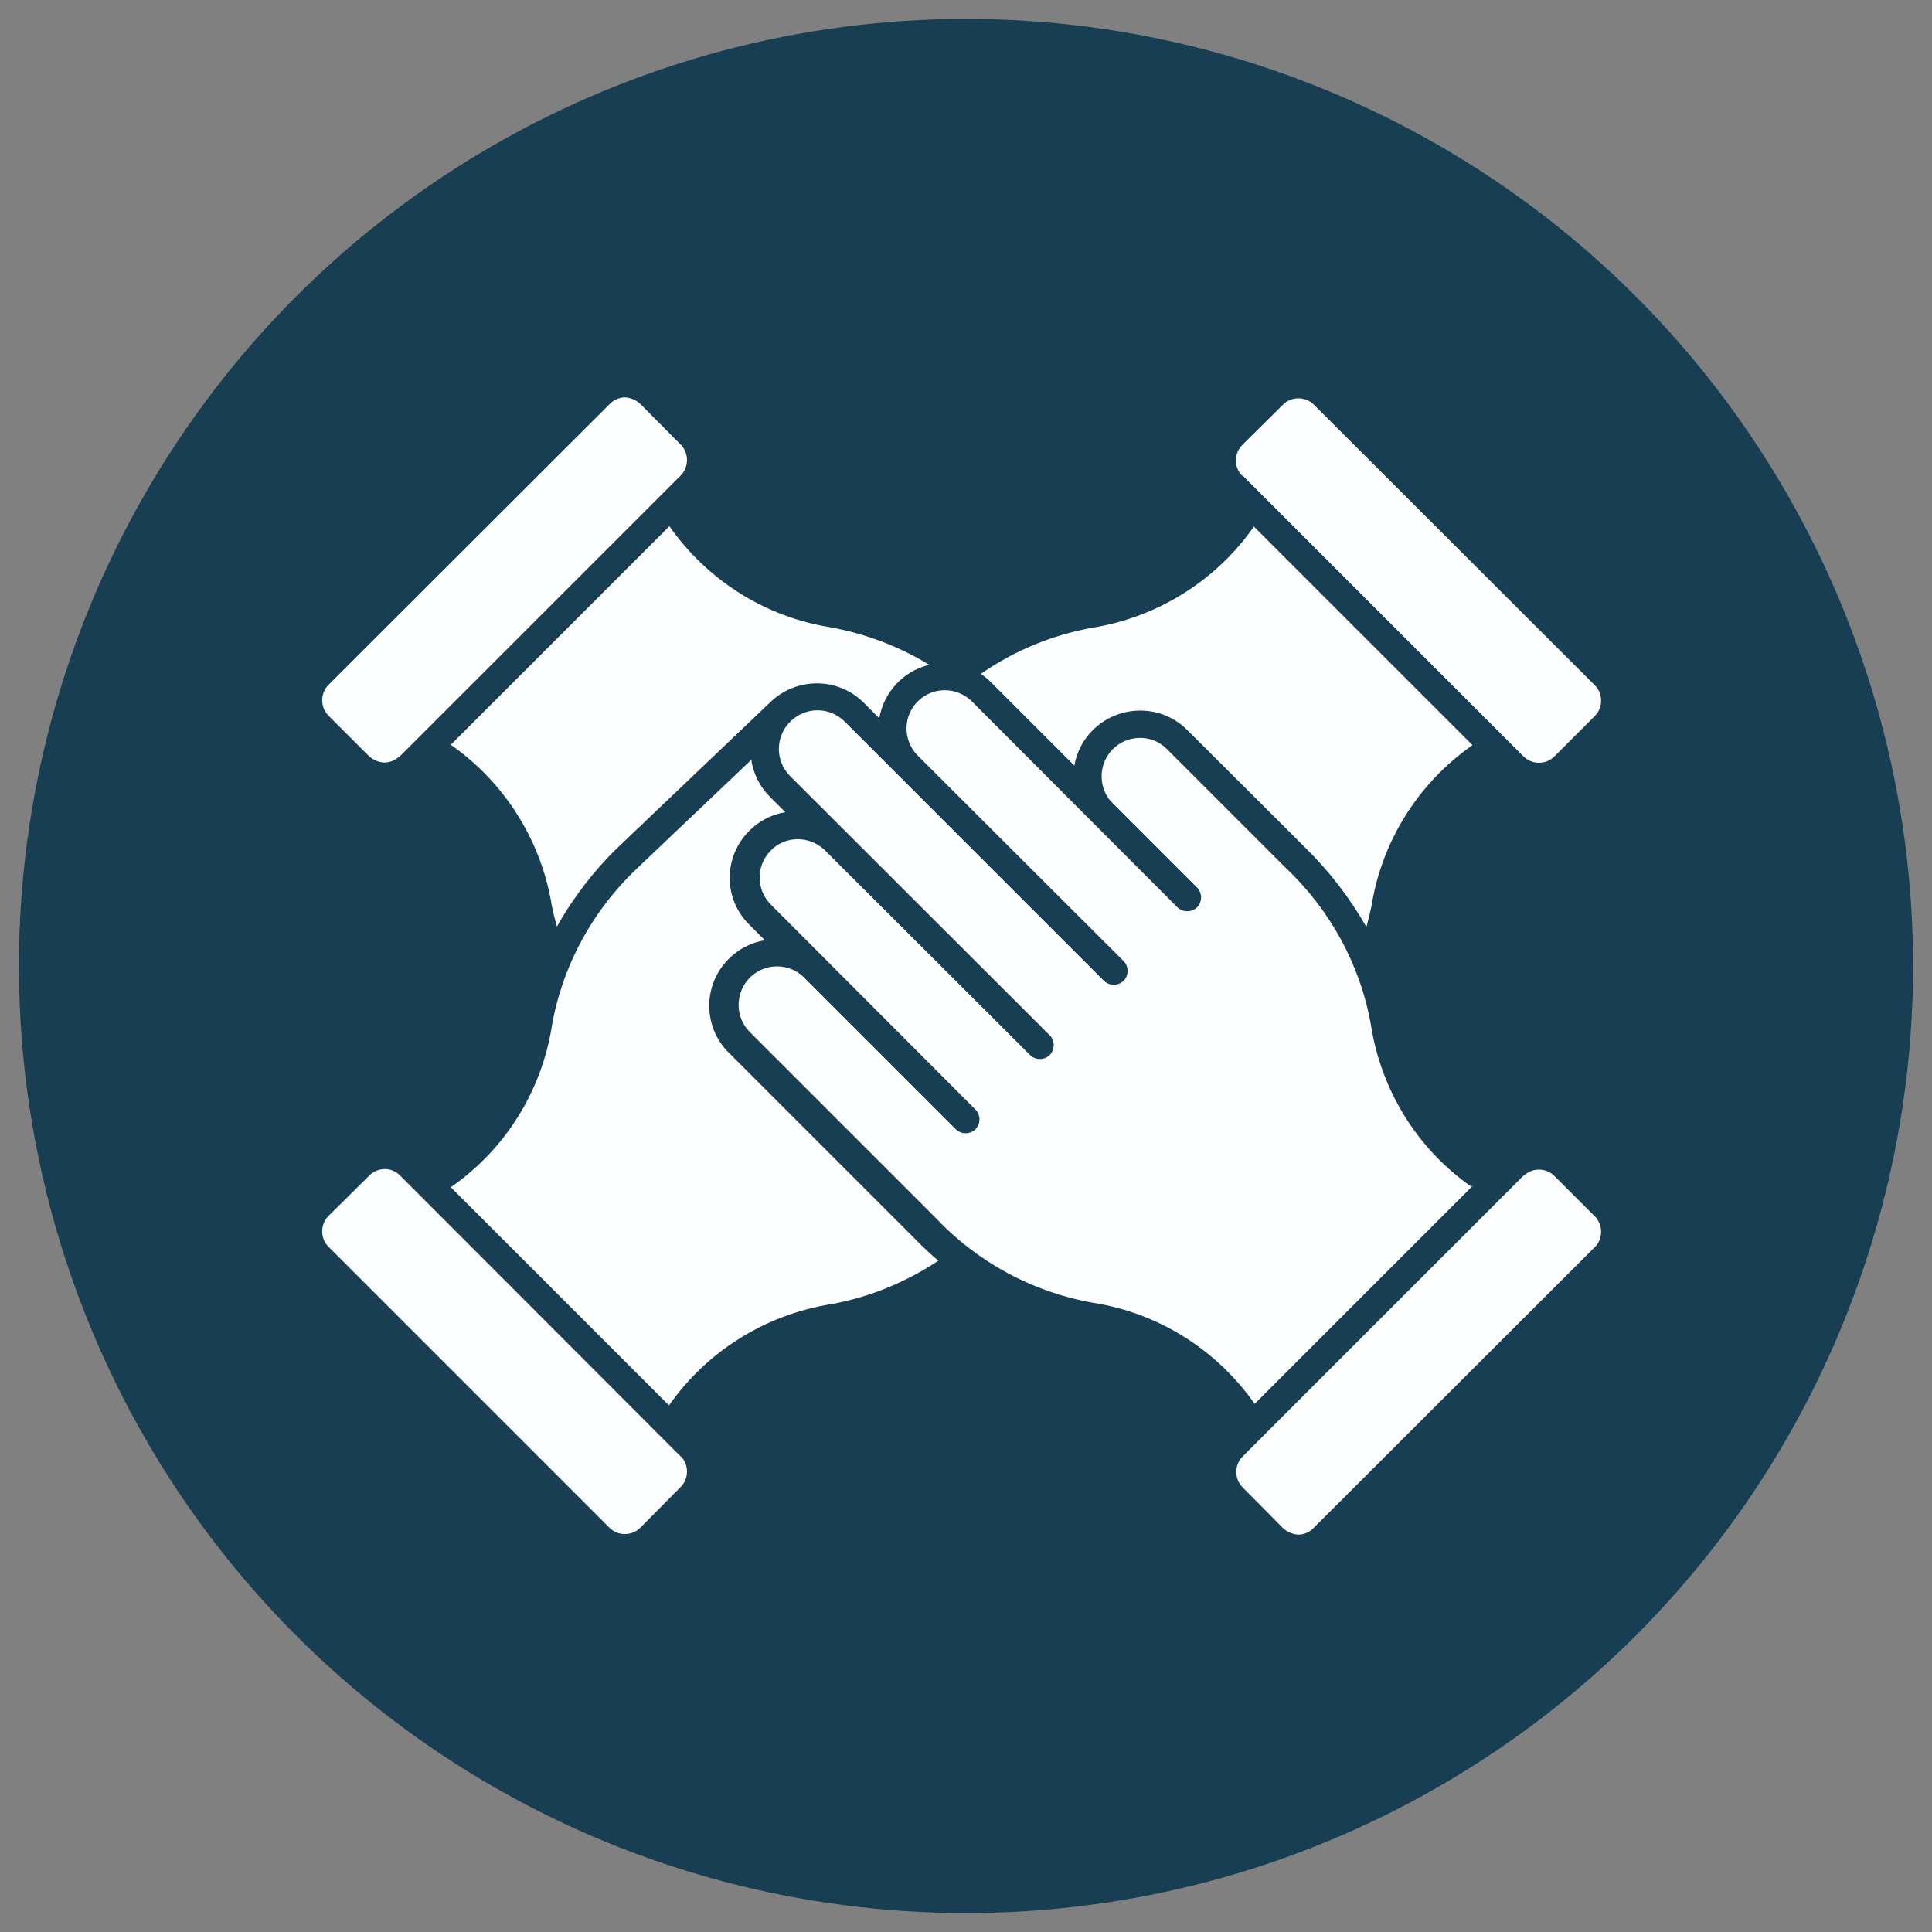
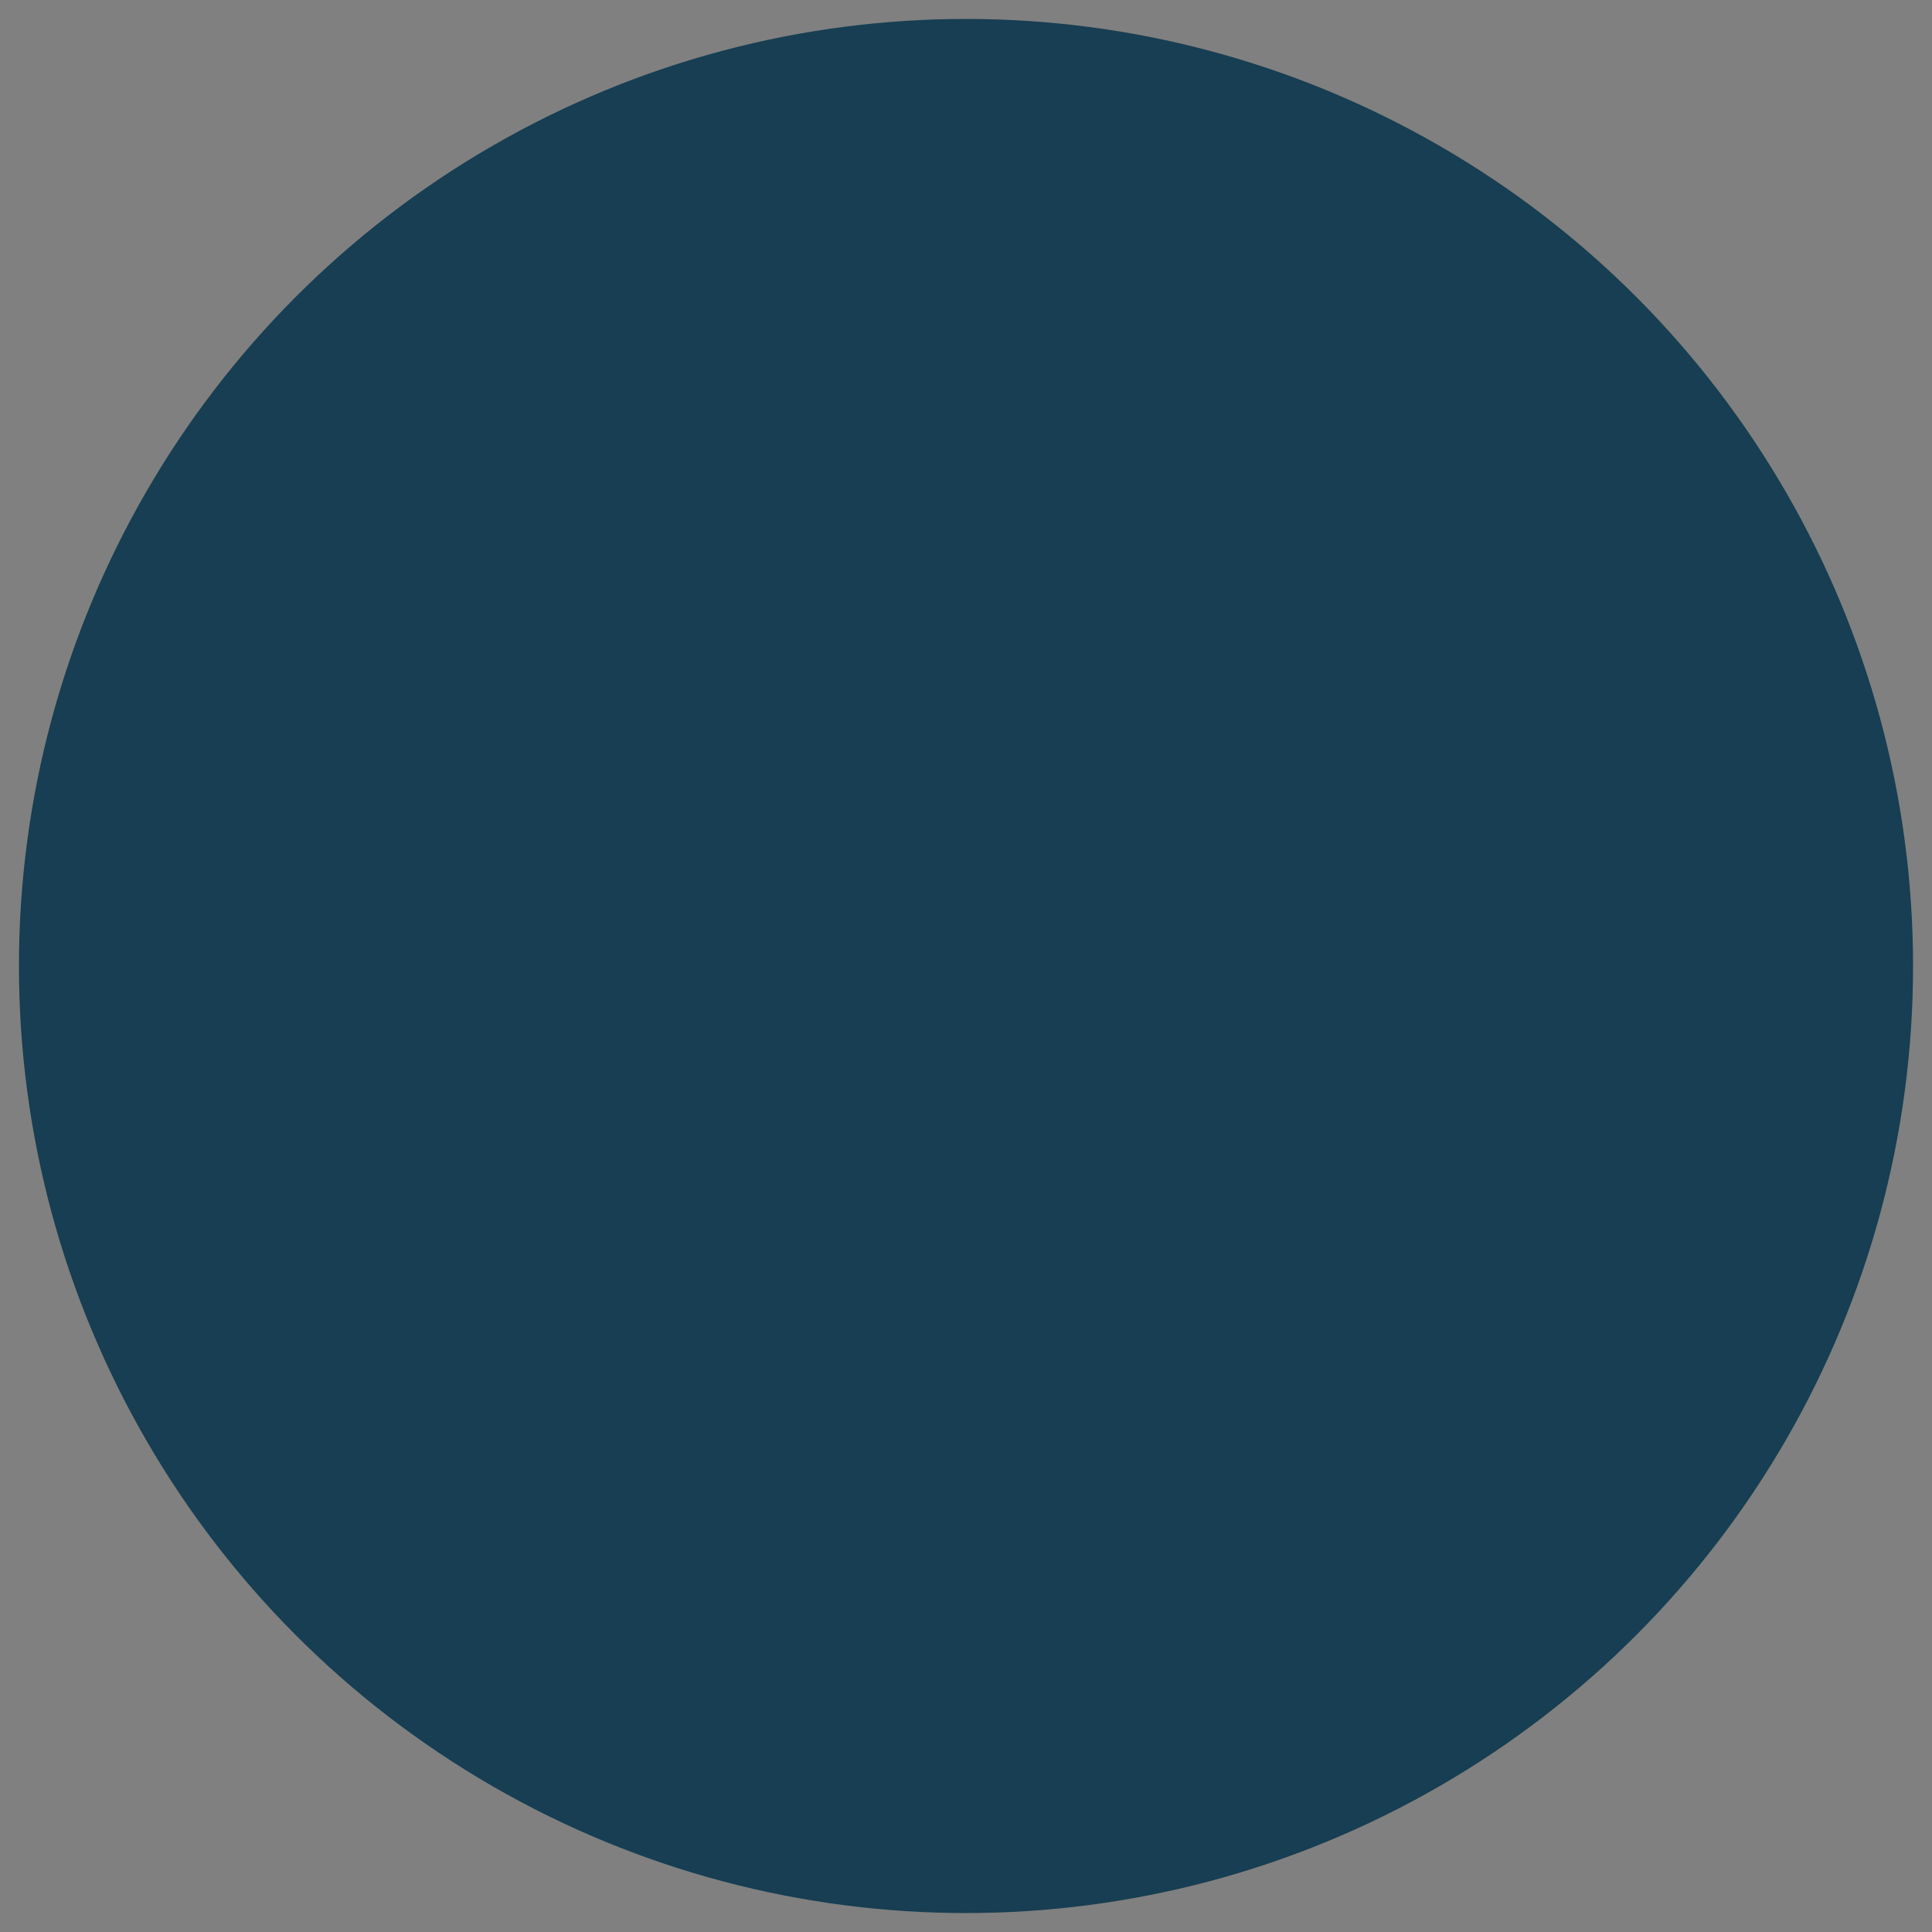
<svg xmlns="http://www.w3.org/2000/svg" id="Layer_1" viewBox="0 0 51 51">
  <rect x="0" y="0" width="51" height="51" fill="#808080" stroke="none" />
  <defs>
    <style>.cls-1{fill:#173e52;}.cls-2{fill:#fcfeff;}</style>
  </defs>
  <g id="Group_16325">
    <circle id="Ellipse_296" class="cls-1" cx="25.5" cy="25.5" r="25" />
    <g id="noun-team-work-6771982">
-       <path id="Path_36912" class="cls-2" d="M40.22,31.03l-7.42,7.42c-.22.22-.22.59,0,.81l1.07,1.08c.11.1.25.16.4.17.15,0,.29-.06.4-.17l7.43-7.42c.22-.22.22-.59,0-.81l-1.07-1.07c-.22-.22-.59-.22-.81,0h0ZM38.86,19.66l-5.76-5.76c-1,1.43-2.54,2.39-4.26,2.67-1.06.19-2.06.6-2.95,1.22.11.07.2.15.29.24l2.18,2.18c.06-.35.23-.68.48-.93.68-.68,1.78-.7,2.47-.04l3.15,3.14c.63.62,1.17,1.32,1.61,2.09.05-.18.09-.36.13-.53.27-1.73,1.24-3.27,2.67-4.27h0ZM32.8,12.55l7.42,7.42c.22.22.59.22.81,0l1.07-1.07c.22-.22.22-.59,0-.81l-7.42-7.41c-.22-.22-.59-.22-.81,0l-1.08,1.07c-.22.22-.22.59,0,.81h0ZM10.55,19.97l7.42-7.42c.22-.22.22-.59,0-.81l-1.07-1.08c-.11-.1-.25-.16-.4-.17-.15,0-.29.06-.4.17l-7.43,7.42c-.22.22-.22.59,0,.81l1.07,1.07c.11.1.25.16.4.17.15,0,.3-.06.41-.17ZM17.66,13.9l-5.76,5.76c1.43,1,2.4,2.55,2.67,4.27.04.18.08.35.13.53.43-.76.97-1.47,1.6-2.08l4.03-3.84c.69-.67,1.79-.67,2.47.01l.41.41c.12-.69.64-1.25,1.32-1.41-.8-.49-1.68-.82-2.6-.99-1.72-.27-3.26-1.24-4.26-2.67h0ZM38.86,31.34c-1.44-1-2.4-2.55-2.67-4.28-.28-1.59-1.08-3.05-2.26-4.16l-3.14-3.14c-.4-.39-1.04-.37-1.43.03-.18.19-.28.44-.28.7,0,.27.1.53.29.71l2.23,2.23c.14.14.14.38,0,.52s-.38.14-.52,0l-5.42-5.43c-.19-.19-.45-.3-.72-.3-.55,0-1,.44-1.01.99,0,0,0,.01,0,.02,0,.27.11.53.3.72l5.43,5.42c.14.14.14.38,0,.52s-.38.14-.52,0l-6.84-6.84c-.4-.4-1.04-.4-1.44,0-.4.4-.4,1.04,0,1.44l6.85,6.84c.14.14.14.38,0,.52s-.38.14-.52,0l-5.43-5.42c-.41-.38-1.05-.37-1.43.04-.37.39-.37,1,0,1.39l5.42,5.43c.14.14.14.38,0,.52s-.38.14-.52,0l-4.03-4.03c-.19-.18-.44-.27-.69-.27-.27,0-.53.11-.72.3-.39.4-.39,1.04,0,1.43l4.9,4.9c1.11,1.18,2.57,1.97,4.16,2.25,1.73.27,3.27,1.24,4.27,2.67l5.76-5.76h0ZM19.83,20.06l-3,2.85c-1.18,1.11-1.98,2.57-2.26,4.16-.27,1.73-1.23,3.27-2.67,4.27l5.76,5.76c1-1.43,2.54-2.39,4.26-2.67,1.02-.18,1.99-.58,2.85-1.15-.2-.17-.41-.36-.62-.58l-4.91-4.91c-.69-.68-.69-1.8,0-2.48.26-.26.59-.43.95-.49l-.41-.41c-.69-.68-.69-1.79,0-2.48.26-.26.59-.43.95-.49l-.41-.41c-.27-.27-.44-.62-.49-.99h0ZM17.97,38.45l-7.41-7.42c-.11-.11-.25-.17-.4-.17-.15,0-.3.06-.41.17l-1.08,1.07c-.22.22-.22.59,0,.81l7.42,7.42c.22.22.59.22.81,0l1.07-1.08c.22-.22.22-.59,0-.81h0Z" />
-     </g>
+       </g>
  </g>
</svg>